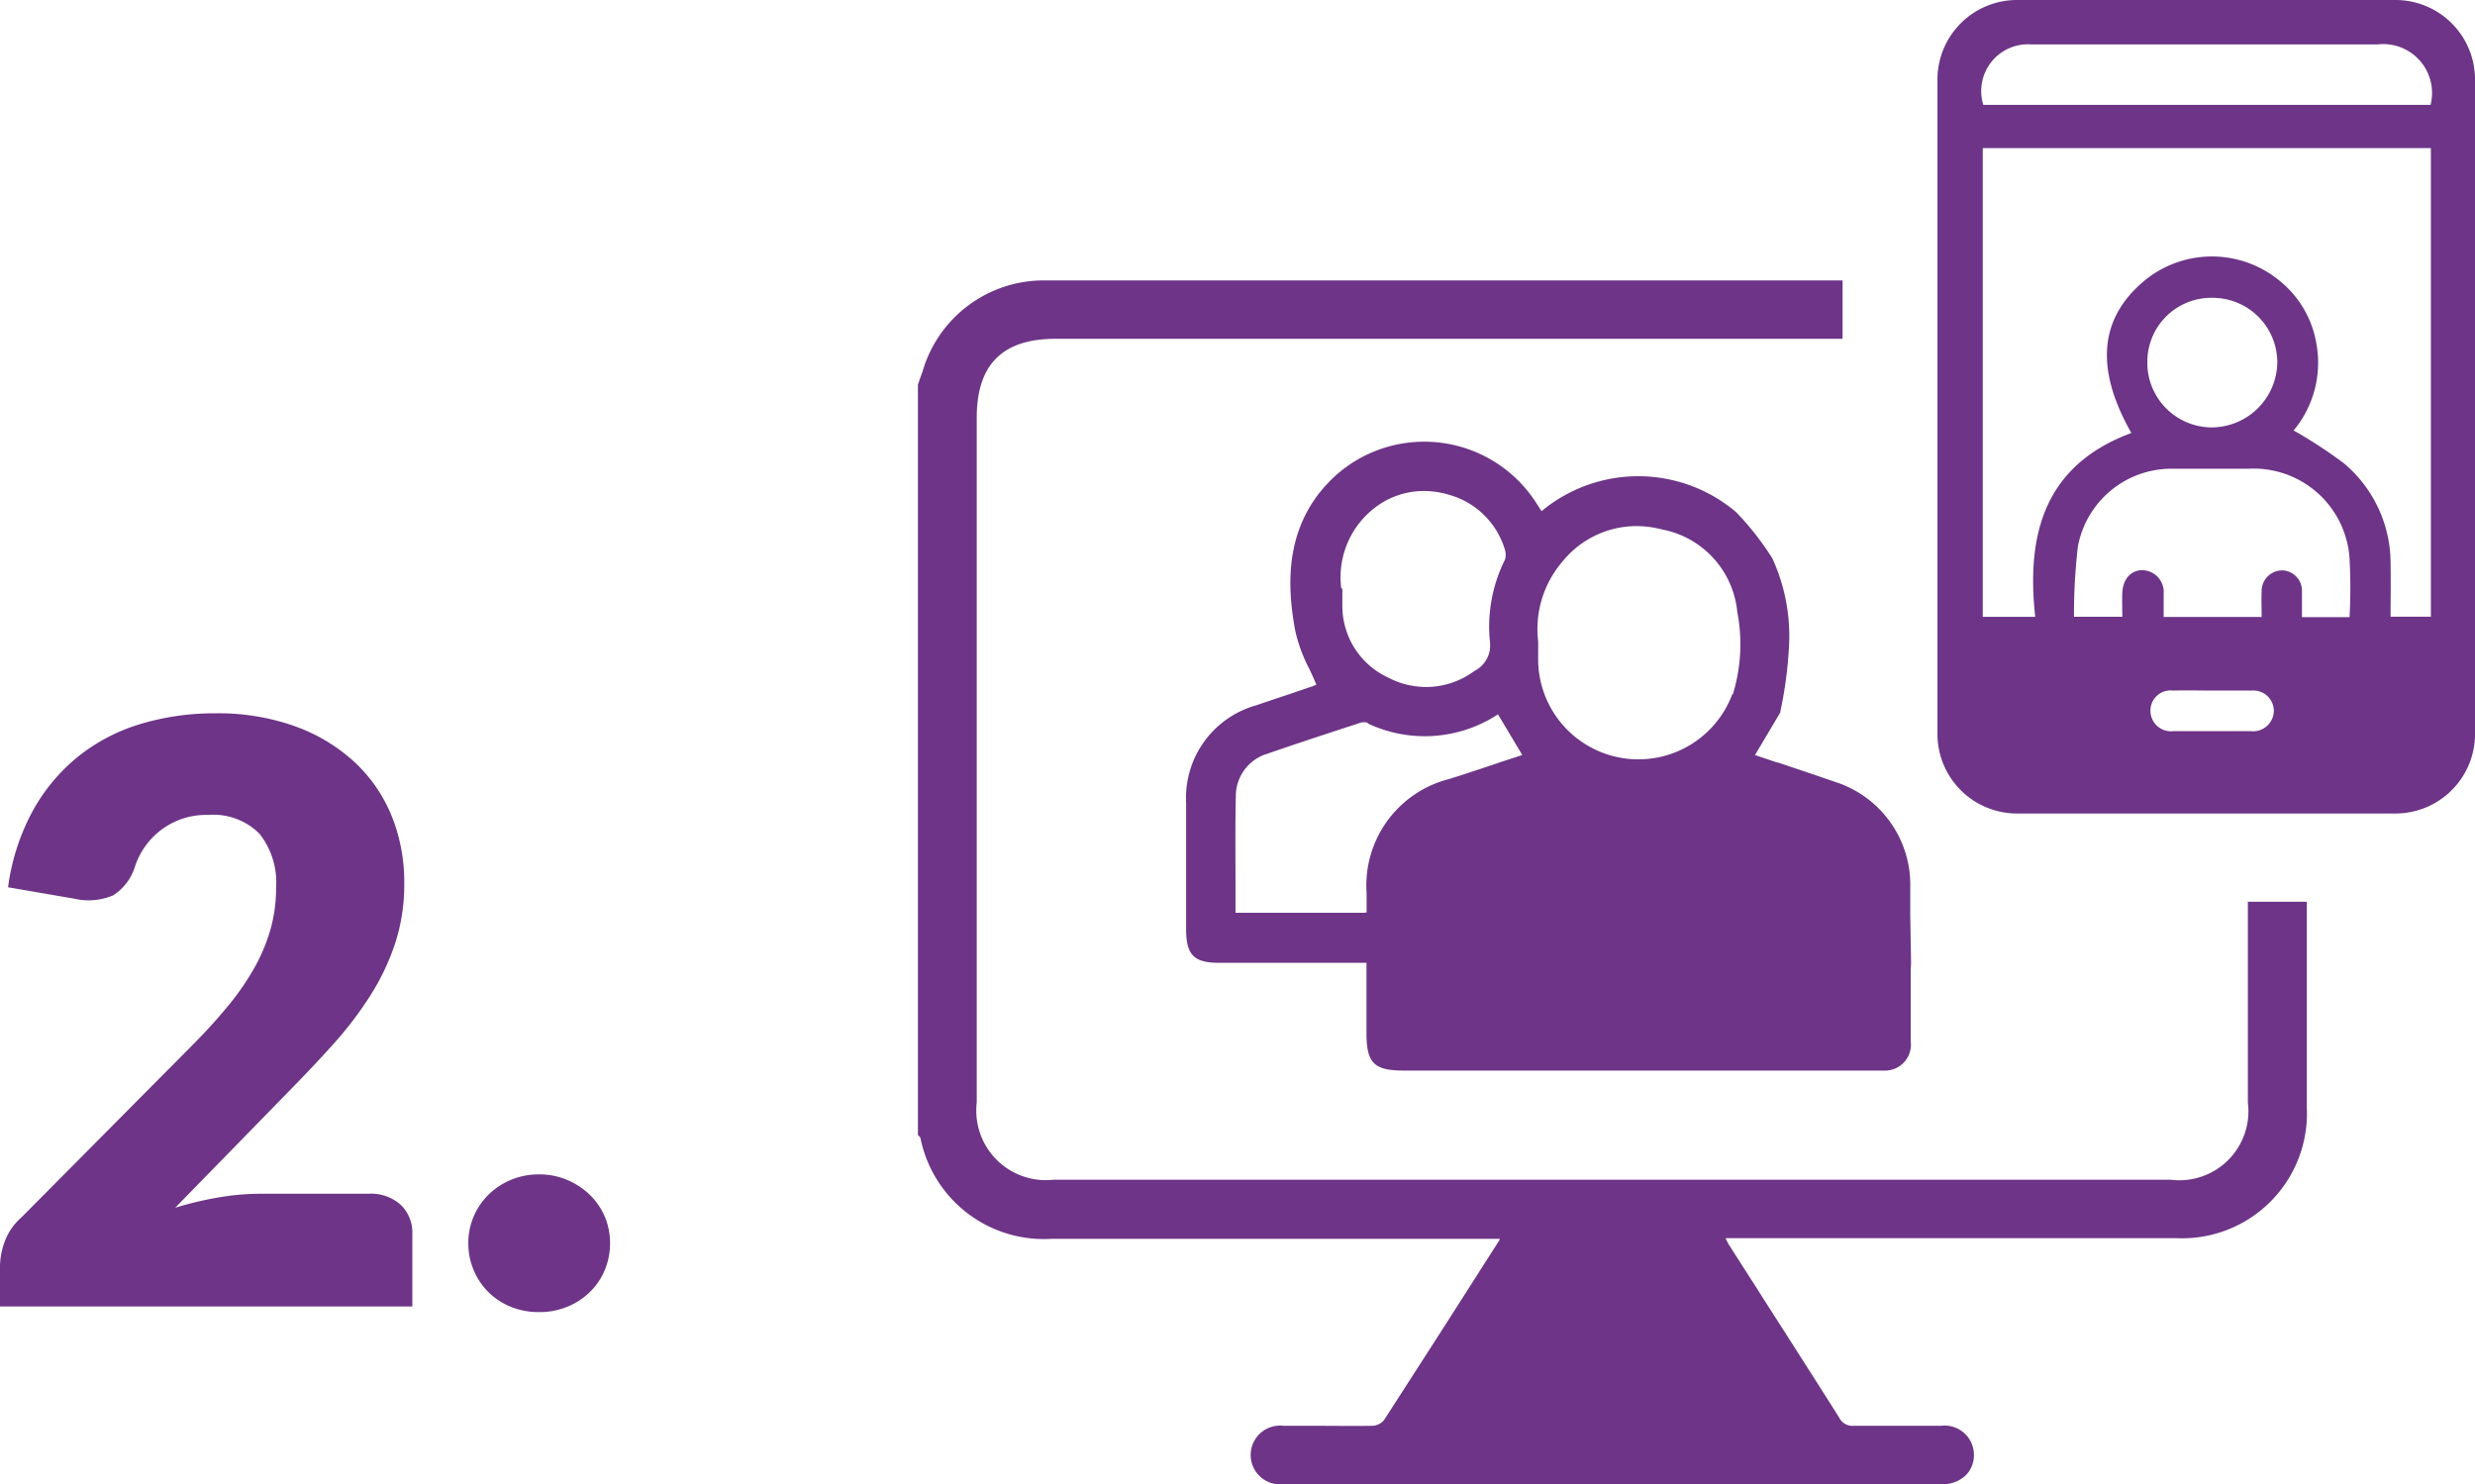
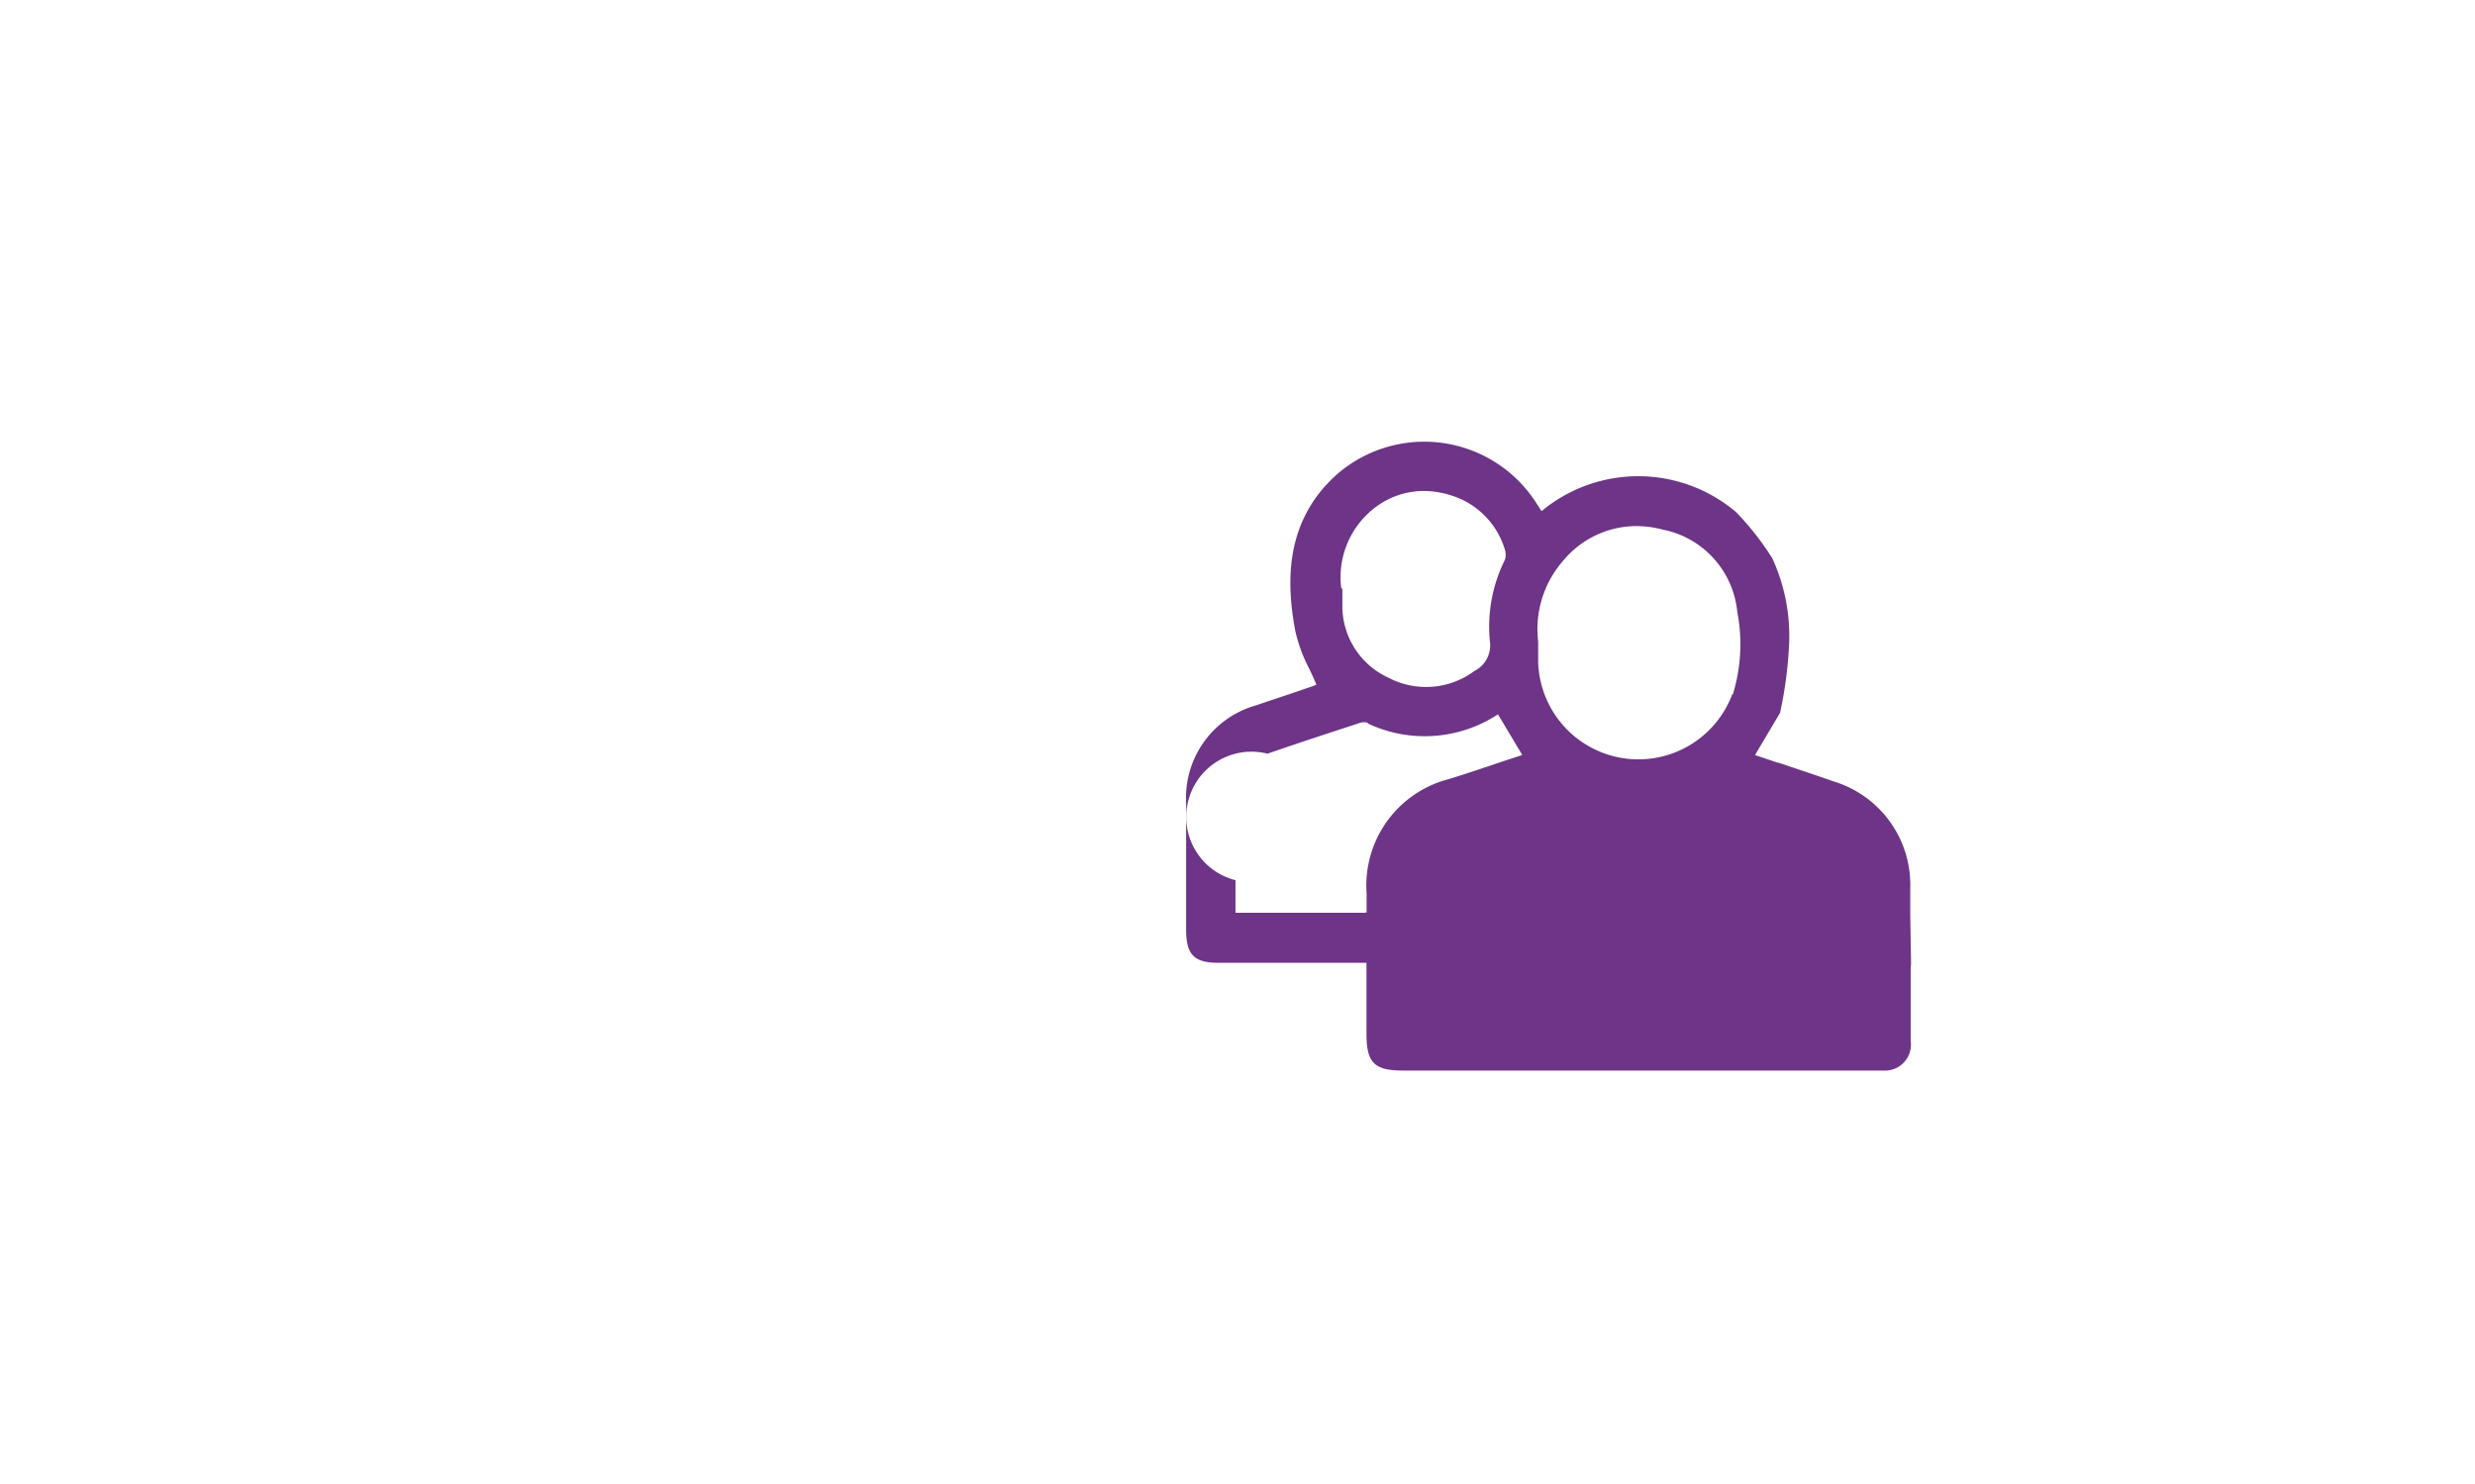
<svg xmlns="http://www.w3.org/2000/svg" width="95.261" height="57.124" viewBox="0 0 95.261 57.124">
  <g id="Group_654" data-name="Group 654" transform="translate(-574.93 -1034.179)">
    <g id="Layer_1-2" transform="translate(574 1034.179)">
-       <path id="Path_2001" data-name="Path 2001" d="M15.128-4.34a1.707,1.707,0,0,1,1.224.426A1.477,1.477,0,0,1,16.8-2.79V0H.93V-1.55a2.819,2.819,0,0,1,.186-.961,2.318,2.318,0,0,1,.651-.93L8.277-10a21.586,21.586,0,0,0,1.457-1.6,9.9,9.9,0,0,0,1.023-1.5,6.816,6.816,0,0,0,.6-1.472,5.877,5.877,0,0,0,.2-1.558,3.008,3.008,0,0,0-.643-2.069,2.5,2.5,0,0,0-1.961-.721,2.876,2.876,0,0,0-1.806.566,2.9,2.9,0,0,0-1.015,1.4,2.02,2.02,0,0,1-.852,1.132,2.439,2.439,0,0,1-1.5.124L1.24-16.135a8.48,8.48,0,0,1,.953-2.945,7.087,7.087,0,0,1,1.751-2.092,7.106,7.106,0,0,1,2.395-1.248,9.9,9.9,0,0,1,2.9-.411,8.765,8.765,0,0,1,3.015.488,6.749,6.749,0,0,1,2.286,1.356,5.839,5.839,0,0,1,1.449,2.069,6.767,6.767,0,0,1,.5,2.643,7.263,7.263,0,0,1-.349,2.294,9.037,9.037,0,0,1-.953,2.007,14.023,14.023,0,0,1-1.4,1.845q-.8.891-1.7,1.806L7.673-3.8a12.9,12.9,0,0,1,1.689-.4,9.472,9.472,0,0,1,1.55-.139Zm3.828,1.907a2.572,2.572,0,0,1,.209-1.039,2.625,2.625,0,0,1,.573-.837,2.736,2.736,0,0,1,.86-.566,2.763,2.763,0,0,1,1.085-.209,2.723,2.723,0,0,1,1.069.209,2.833,2.833,0,0,1,.868.566,2.566,2.566,0,0,1,.581.837,2.572,2.572,0,0,1,.209,1.039A2.628,2.628,0,0,1,24.2-1.387a2.544,2.544,0,0,1-.581.845,2.721,2.721,0,0,1-.868.558,2.814,2.814,0,0,1-1.069.2A2.856,2.856,0,0,1,20.6.016a2.631,2.631,0,0,1-.86-.558,2.6,2.6,0,0,1-.573-.845A2.628,2.628,0,0,1,18.956-2.434Z" transform="translate(0 50.286)" fill="#6d3487" />
      <g id="Group_645" data-name="Group 645" transform="translate(36.259)">
-         <path id="Path_1977" data-name="Path 1977" d="M74.078,0H59.513A3.062,3.062,0,0,0,56.45,3.063V28.248a3.062,3.062,0,0,0,3.063,3.063H74.078a3.062,3.062,0,0,0,3.063-3.063V3.063A3.062,3.062,0,0,0,74.078,0ZM68.541,28.141H65.531a.789.789,0,0,1-.883-.8.773.773,0,0,1,.856-.762c.522-.013,1.03,0,1.551,0h1.5a.788.788,0,0,1,.843.789.8.8,0,0,1-.869.776ZM72.3,23.754H70.48v-1a.782.782,0,0,0-.776-.8.794.794,0,0,0-.776.816c-.013.308,0,.629,0,.976H65.157v-.9a.84.84,0,0,0-.816-.9c-.441,0-.749.334-.776.869-.013.294,0,.588,0,.923H61.706a22.329,22.329,0,0,1,.147-2.688,3.661,3.661,0,0,1,3.6-3.009H68.42a3.7,3.7,0,0,1,3.892,3.464,20.986,20.986,0,0,1,0,2.247Zm-7.771-9.817a2.461,2.461,0,0,1,2.514-2.474,2.489,2.489,0,0,1,2.488,2.474,2.538,2.538,0,0,1-2.514,2.514A2.489,2.489,0,0,1,64.528,13.937Zm10.9,9.8H73.891c0-.669.013-1.351,0-2.033a5.027,5.027,0,0,0-1.806-3.879,18.386,18.386,0,0,0-1.926-1.257,4.07,4.07,0,0,0,.883-3.3,3.949,3.949,0,0,0-1.471-2.5,4.091,4.091,0,0,0-5.176.053c-1.712,1.444-1.886,3.37-.481,5.845-3.33,1.23-4.053,3.879-3.7,7.075h-2.02V5.7H75.442V23.754Zm0-19.7H58.215a1.8,1.8,0,0,1,1.859-2.327H73.382A1.88,1.88,0,0,1,75.429,4.039Z" transform="translate(-17.208)" fill="#6d3487" />
        <g id="Group_644" data-name="Group 644" transform="translate(0 10.793)">
-           <path id="Path_1978" data-name="Path 1978" d="M78.3,31.971v7.744a2.657,2.657,0,0,1-2.969,2.969h-43a2.676,2.676,0,0,1-2.956-2.969V13.353c0-2.046.99-3.036,3.036-3.036H62.7V8.07H31.9a4.859,4.859,0,0,0-4.574,3.384c-.04.147-.094.281-.147.428l-.067.2v28.89a.534.534,0,0,1,.054.04c.013.013.027.04.04.054a4.844,4.844,0,0,0,5.056,3.892H49.5V45l-.6.936c-1.257,1.979-2.568,4.012-3.852,6.005a.629.629,0,0,1-.428.214c-.762.013-1.538,0-2.287,0H41.18a1.131,1.131,0,1,0,0,2.247H66.512a1.262,1.262,0,0,0,.936-.348,1.1,1.1,0,0,0,.308-.789,1.13,1.13,0,0,0-1.271-1.11H63.128a.569.569,0,0,1-.562-.321c-.963-1.525-1.939-3.049-2.916-4.574-.441-.7-.883-1.378-1.324-2.073-.04-.067-.08-.147-.12-.227v-.027H75.54a4.806,4.806,0,0,0,5.029-5.016V31.984H78.322Z" transform="translate(-27.11 -8.07)" fill="#6d3487" />
-           <path id="Path_1979" data-name="Path 1979" d="M57.607,25.068c-.294-.094-.588-.2-.883-.294l.976-1.645V23.1a15.723,15.723,0,0,0,.321-2.314,7.192,7.192,0,0,0-.629-3.584A10.935,10.935,0,0,0,56,15.425a5.822,5.822,0,0,0-7.49-.04l-.027-.04c-.054-.08-.094-.147-.147-.227a5.119,5.119,0,0,0-7.757-1.1c-2.033,1.859-1.859,4.293-1.551,5.965a6.017,6.017,0,0,0,.548,1.485c.094.2.187.4.267.6a.922.922,0,0,0-.134.054c-.294.094-.588.2-.869.294-.441.147-.883.294-1.311.441a3.7,3.7,0,0,0-2.7,3.758v4.855c0,.99.294,1.3,1.271,1.3h5.671v2.715c0,1.137.294,1.431,1.418,1.431H61.66a1,1,0,0,0,1.057-1.137V33.119a2.071,2.071,0,0,1,.013-.281v-.16L62.7,30.926V29.9a4.159,4.159,0,0,0-2.929-4.106c-.722-.254-1.458-.495-2.167-.736ZM40.8,18.354a3.372,3.372,0,0,1,1.244-3.063,3.088,3.088,0,0,1,1.939-.682,3.425,3.425,0,0,1,1.016.16,3.12,3.12,0,0,1,2.1,2.1.636.636,0,0,1,0,.388,5.768,5.768,0,0,0-.575,3.17,1.1,1.1,0,0,1-.6,1.11,3.118,3.118,0,0,1-3.317.254,3.035,3.035,0,0,1-1.765-2.769v-.655h0Zm1.016,5.2a5.14,5.14,0,0,0,5.016-.348l.936,1.565-.776.254c-.669.227-1.351.455-2.033.669a4.225,4.225,0,0,0-3.183,4.4v.736h0s-.08.013-.107.013H36.729V29.589c0-1.057-.013-2.153.013-3.237A1.7,1.7,0,0,1,37.96,24.72c1.123-.388,2.26-.762,3.37-1.123l.2-.067a.547.547,0,0,1,.294,0ZM55.855,22.42a3.859,3.859,0,0,1-7.476-1.23V20.4a3.991,3.991,0,0,1,.936-3.076,3.673,3.673,0,0,1,2.822-1.364,3.961,3.961,0,0,1,1.03.134,3.579,3.579,0,0,1,2.876,3.17,6.561,6.561,0,0,1-.174,3.183Z" transform="translate(-24.505 -6.504)" fill="#6d3487" />
+           <path id="Path_1979" data-name="Path 1979" d="M57.607,25.068c-.294-.094-.588-.2-.883-.294l.976-1.645V23.1a15.723,15.723,0,0,0,.321-2.314,7.192,7.192,0,0,0-.629-3.584A10.935,10.935,0,0,0,56,15.425a5.822,5.822,0,0,0-7.49-.04l-.027-.04c-.054-.08-.094-.147-.147-.227a5.119,5.119,0,0,0-7.757-1.1c-2.033,1.859-1.859,4.293-1.551,5.965a6.017,6.017,0,0,0,.548,1.485c.094.2.187.4.267.6a.922.922,0,0,0-.134.054c-.294.094-.588.2-.869.294-.441.147-.883.294-1.311.441a3.7,3.7,0,0,0-2.7,3.758v4.855c0,.99.294,1.3,1.271,1.3h5.671v2.715c0,1.137.294,1.431,1.418,1.431H61.66a1,1,0,0,0,1.057-1.137V33.119a2.071,2.071,0,0,1,.013-.281v-.16L62.7,30.926V29.9a4.159,4.159,0,0,0-2.929-4.106c-.722-.254-1.458-.495-2.167-.736ZM40.8,18.354a3.372,3.372,0,0,1,1.244-3.063,3.088,3.088,0,0,1,1.939-.682,3.425,3.425,0,0,1,1.016.16,3.12,3.12,0,0,1,2.1,2.1.636.636,0,0,1,0,.388,5.768,5.768,0,0,0-.575,3.17,1.1,1.1,0,0,1-.6,1.11,3.118,3.118,0,0,1-3.317.254,3.035,3.035,0,0,1-1.765-2.769v-.655h0Zm1.016,5.2a5.14,5.14,0,0,0,5.016-.348l.936,1.565-.776.254c-.669.227-1.351.455-2.033.669a4.225,4.225,0,0,0-3.183,4.4v.736h0s-.08.013-.107.013H36.729V29.589A1.7,1.7,0,0,1,37.96,24.72c1.123-.388,2.26-.762,3.37-1.123l.2-.067a.547.547,0,0,1,.294,0ZM55.855,22.42a3.859,3.859,0,0,1-7.476-1.23V20.4a3.991,3.991,0,0,1,.936-3.076,3.673,3.673,0,0,1,2.822-1.364,3.961,3.961,0,0,1,1.03.134,3.579,3.579,0,0,1,2.876,3.17,6.561,6.561,0,0,1-.174,3.183Z" transform="translate(-24.505 -6.504)" fill="#6d3487" />
        </g>
      </g>
    </g>
  </g>
</svg>